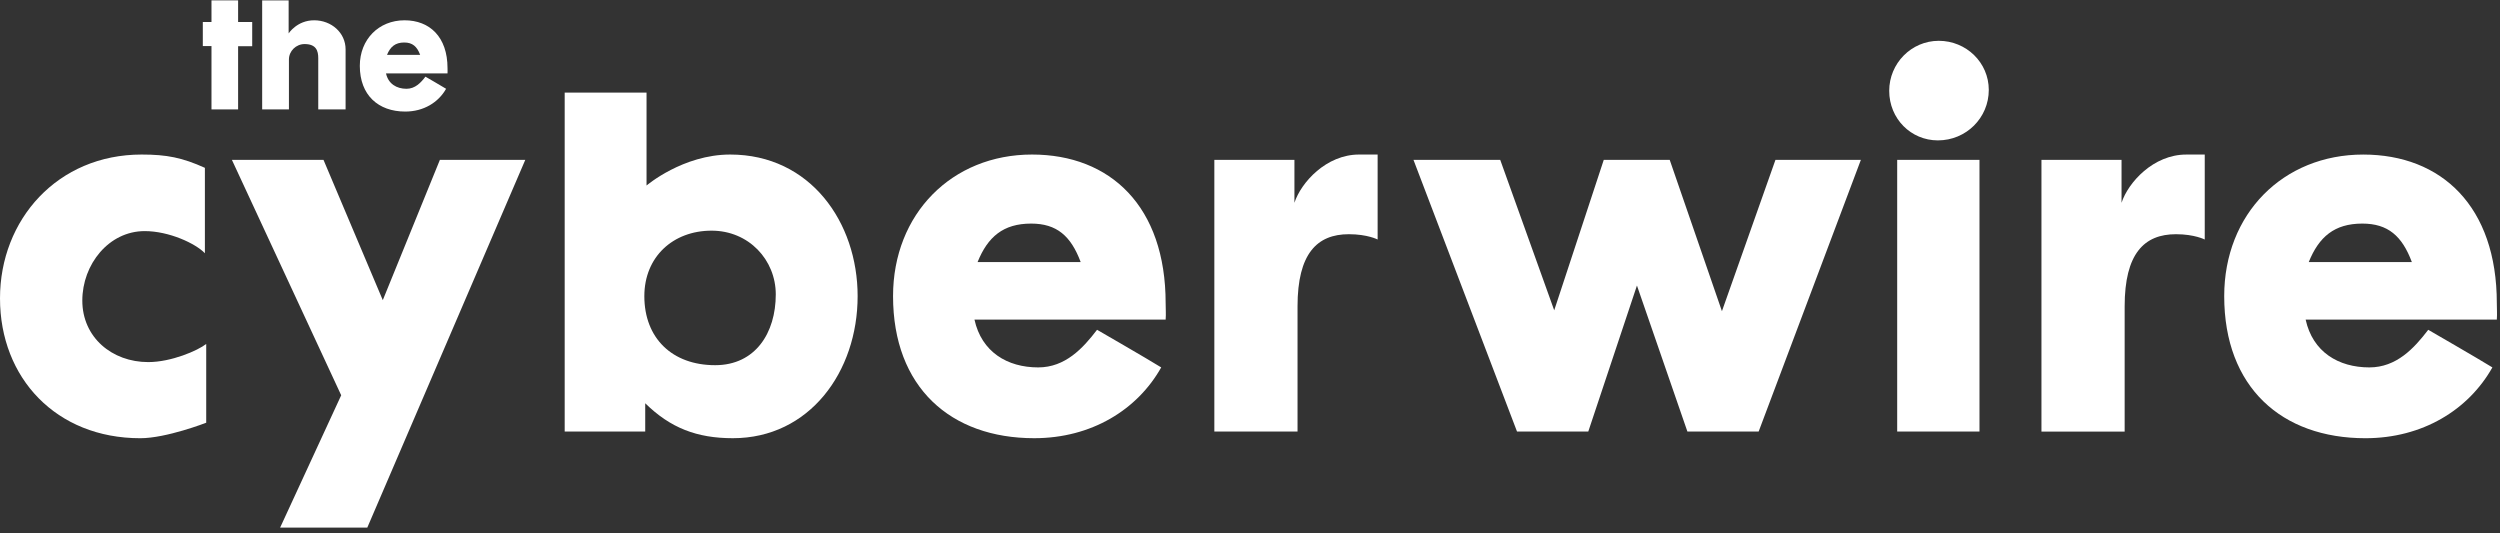
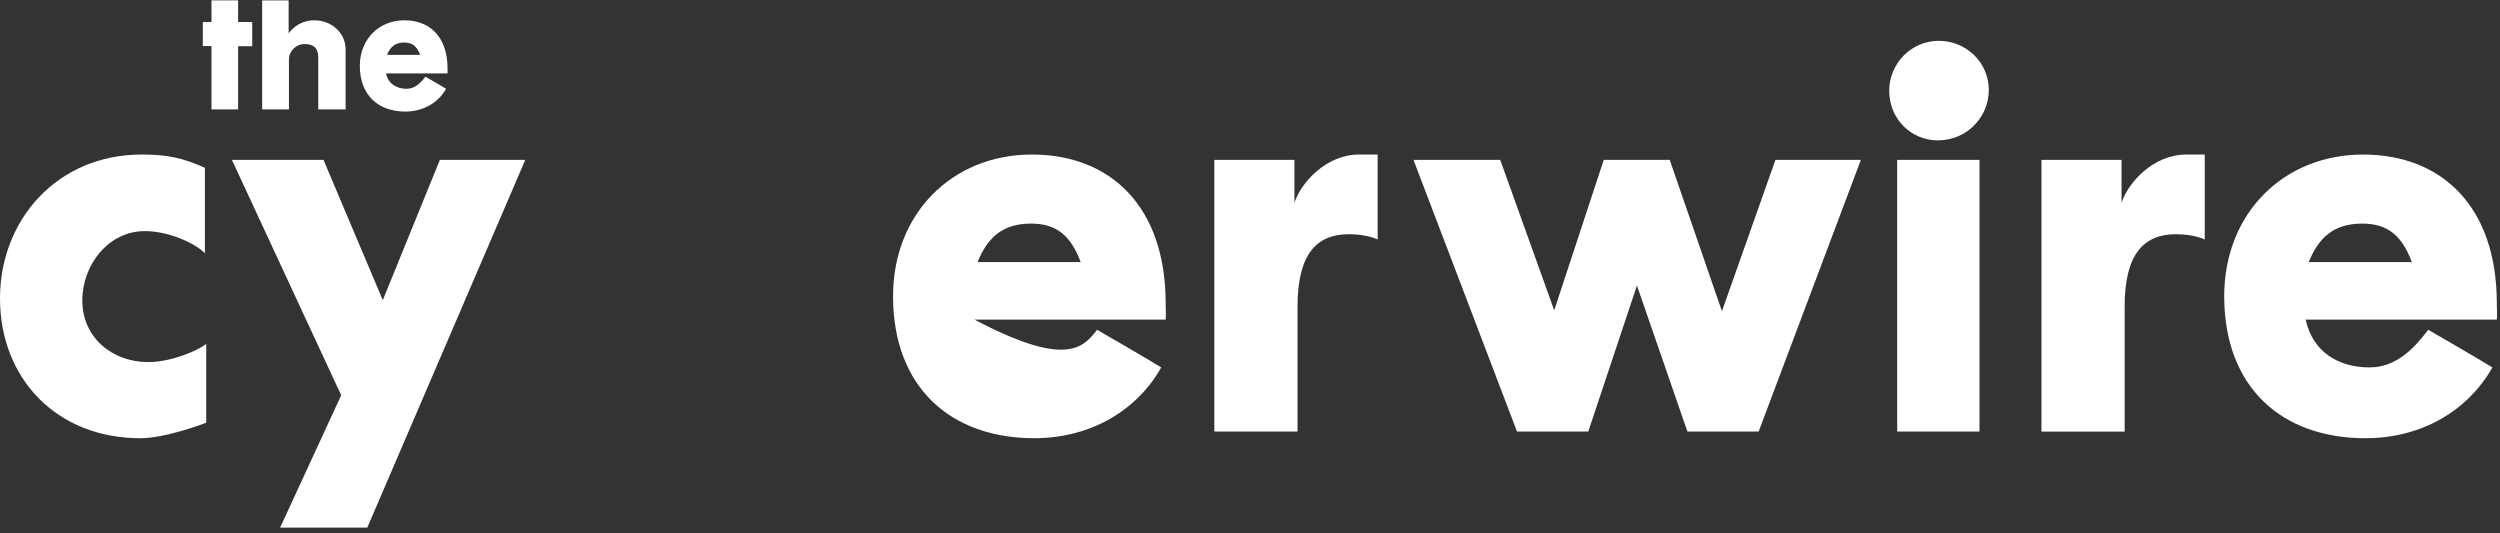
<svg xmlns="http://www.w3.org/2000/svg" width="100%" height="100%" viewBox="0 0 136 29" version="1.1" xml:space="preserve" style="fill-rule:evenodd;clip-rule:evenodd;stroke-linejoin:round;stroke-miterlimit:2;">
  <rect x="0" y="0" width="136" height="29" fill="#333333" stroke="none" />
  <g id="About">
    <g id="Masthead">
      <g id="Nav">
        <g id="theCyberWire">
          <path id="Fill-1" d="M11.505,5.952L11.505,2.506L11.033,2.506L11.033,1.197L11.505,1.197L11.505,0.02L12.953,0.02L12.953,1.197L13.72,1.197L13.72,2.514L12.953,2.514L12.953,5.952L11.505,5.952" style="fill:white;" />
          <path id="Fill-2" d="M14.262,5.952L14.262,0.02L15.702,0.02L15.702,1.817C15.702,1.817 16.159,1.104 17.089,1.104C18.033,1.104 18.8,1.786 18.8,2.684L18.8,5.952L17.313,5.952L17.313,3.164C17.313,2.769 17.205,2.397 16.57,2.397C16.105,2.397 15.718,2.777 15.718,3.234L15.718,5.952L14.262,5.952" style="fill:white;" />
          <g id="Group-6" transform="matrix(1,0,0,1,0,1.104)">
            <path id="Fill-3" d="M21.053,1.882L22.857,1.882C22.687,1.425 22.439,1.208 21.99,1.208C21.502,1.208 21.231,1.441 21.053,1.882ZM22.006,0C23.377,0 24.345,0.907 24.345,2.603C24.345,2.719 24.352,2.781 24.345,2.889L20.999,2.889C21.123,3.455 21.572,3.726 22.114,3.726C22.587,3.726 22.896,3.392 23.144,3.067C23.144,3.067 24.004,3.563 24.267,3.726C23.849,4.469 23.044,4.965 22.044,4.965C20.581,4.965 19.574,4.074 19.574,2.479C19.574,1.038 20.604,0 22.006,0Z" style="fill:white;" />
            <path id="Fill-5" d="M11.218,21.892C11.218,21.892 9.052,22.735 7.631,22.735C3.057,22.735 0,19.461 0,15.127C0,10.842 3.13,7.303 7.704,7.303C9.076,7.303 9.918,7.472 11.146,8.026L11.146,12.672C10.64,12.142 9.196,11.468 7.872,11.468C5.922,11.468 4.478,13.274 4.478,15.248C4.478,17.246 6.091,18.594 8.065,18.594C9.316,18.594 10.761,17.968 11.218,17.607L11.218,21.892" style="fill:white;" />
          </g>
          <path id="Fill-7" d="M17.598,8.696L20.824,16.328L23.93,8.696L28.576,8.696L19.981,28.701L15.239,28.701L18.561,21.503L12.615,8.696L17.598,8.696" style="fill:white;" />
-           <path id="Fill-8" d="M35.052,16.111C35.052,18.398 36.569,19.866 38.904,19.866C41.094,19.866 42.202,18.109 42.202,16.015C42.202,14.137 40.733,12.548 38.711,12.548C36.617,12.548 35.052,13.968 35.052,16.111ZM35.172,5.037L35.172,10.092C35.172,10.092 37.146,8.407 39.722,8.407C44.079,8.407 46.655,12.091 46.655,16.111C46.655,20.227 44.031,23.838 39.867,23.838C37.917,23.838 36.472,23.285 35.1,21.937L35.1,23.477L30.719,23.477L30.719,5.037L35.172,5.037Z" style="fill:white;" />
-           <path id="Fill-9" d="M53.18,14.257L58.789,14.257C58.259,12.837 57.489,12.163 56.093,12.163C54.576,12.163 53.734,12.885 53.18,14.257ZM56.141,8.407C60.402,8.407 63.411,11.224 63.411,16.496C63.411,16.857 63.435,17.05 63.411,17.387L53.011,17.387C53.397,19.144 54.793,19.987 56.478,19.987C57.947,19.987 58.909,18.951 59.68,17.94C59.68,17.94 62.352,19.481 63.17,19.987C61.871,22.298 59.367,23.838 56.261,23.838C51.712,23.838 48.582,21.07 48.582,16.111C48.582,11.633 51.784,8.407 56.141,8.407Z" style="fill:white;" />
+           <path id="Fill-9" d="M53.18,14.257L58.789,14.257C58.259,12.837 57.489,12.163 56.093,12.163C54.576,12.163 53.734,12.885 53.18,14.257ZM56.141,8.407C60.402,8.407 63.411,11.224 63.411,16.496C63.411,16.857 63.435,17.05 63.411,17.387L53.011,17.387C57.947,19.987 58.909,18.951 59.68,17.94C59.68,17.94 62.352,19.481 63.17,19.987C61.871,22.298 59.367,23.838 56.261,23.838C51.712,23.838 48.582,21.07 48.582,16.111C48.582,11.633 51.784,8.407 56.141,8.407Z" style="fill:white;" />
          <path id="Fill-10" d="M70.586,16.664L70.586,23.477L66.06,23.477L66.06,8.696L70.417,8.696L70.417,11.031C70.778,9.924 72.15,8.407 73.932,8.407L74.943,8.407L74.943,13.029C74.943,13.029 74.389,12.741 73.378,12.741C71.645,12.741 70.586,13.8 70.586,16.664" style="fill:white;" />
          <path id="Fill-11" d="M81.612,8.696L84.549,16.881L87.245,8.696L90.832,8.696L93.673,16.929L96.585,8.696L101.232,8.696L95.67,23.477L91.795,23.477L89.05,15.533L86.402,23.477L82.526,23.477L76.893,8.696L81.612,8.696" style="fill:white;" />
          <path id="Fill-12" d="M103.207,23.477L107.684,23.477L107.684,8.696L103.207,8.696L103.207,23.477ZM105.469,2.22C106.962,2.22 108.19,3.4 108.19,4.892C108.19,6.409 106.962,7.637 105.421,7.637C103.953,7.637 102.773,6.457 102.773,4.941C102.773,3.448 103.977,2.22 105.469,2.22Z" style="fill:white;" />
          <g id="Group-16" transform="matrix(1,0,0,1,111.052,8.39)">
            <path id="Fill-13" d="M4.529,8.275L4.529,15.088L0.003,15.088L0.003,0.306L4.36,0.306L4.36,2.642C4.721,1.534 6.094,0.018 7.875,0.018L8.886,0.018L8.886,4.64C8.886,4.64 8.332,4.351 7.321,4.351C5.588,4.351 4.529,5.41 4.529,8.275" style="fill:white;" />
            <path id="Fill-15" d="M14.544,5.867L20.153,5.867C19.623,4.447 18.853,3.773 17.457,3.773C15.94,3.773 15.097,4.495 14.544,5.867ZM17.505,0.018C21.766,0.018 24.775,2.834 24.775,8.106C24.775,8.468 24.799,8.66 24.775,8.997L14.375,8.997C14.76,10.755 16.157,11.597 17.842,11.597C19.31,11.597 20.273,10.562 21.044,9.551C21.044,9.551 23.716,11.092 24.534,11.597C23.234,13.908 20.731,15.449 17.625,15.449C13.075,15.449 9.945,12.68 9.945,7.721C9.945,3.243 13.147,0.018 17.505,0.018Z" style="fill:white;" />
          </g>
        </g>
      </g>
    </g>
  </g>
</svg>